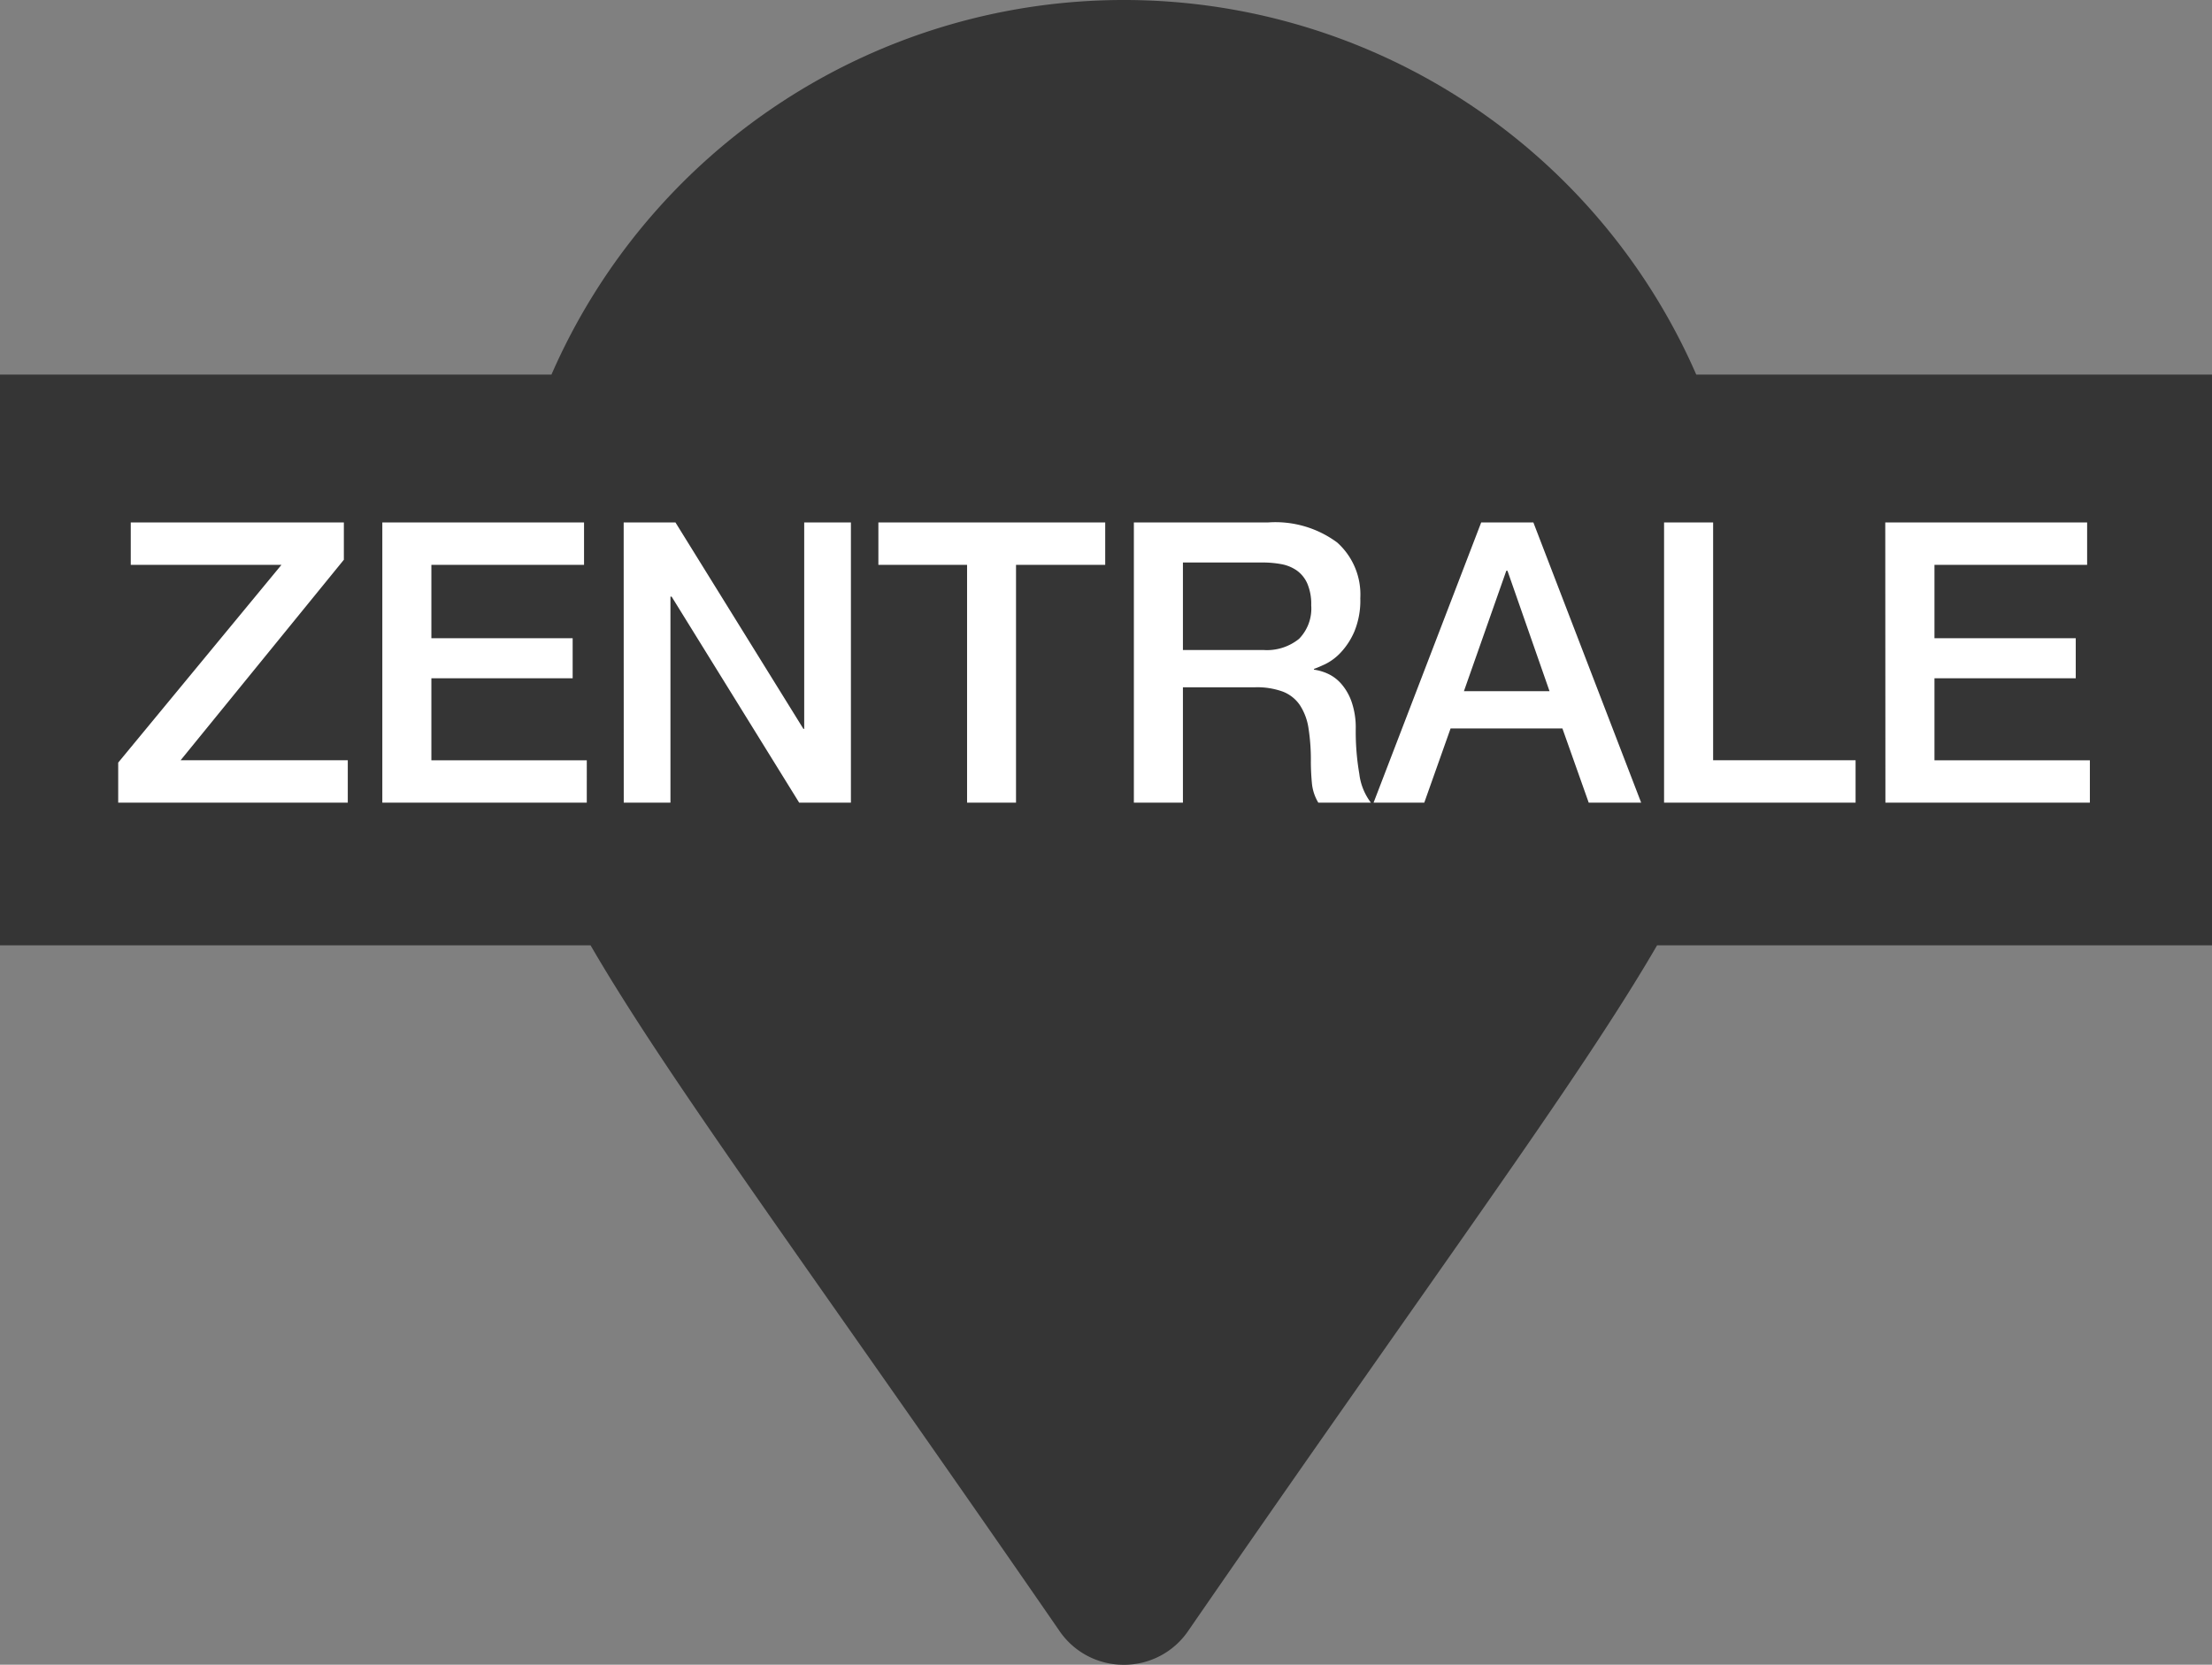
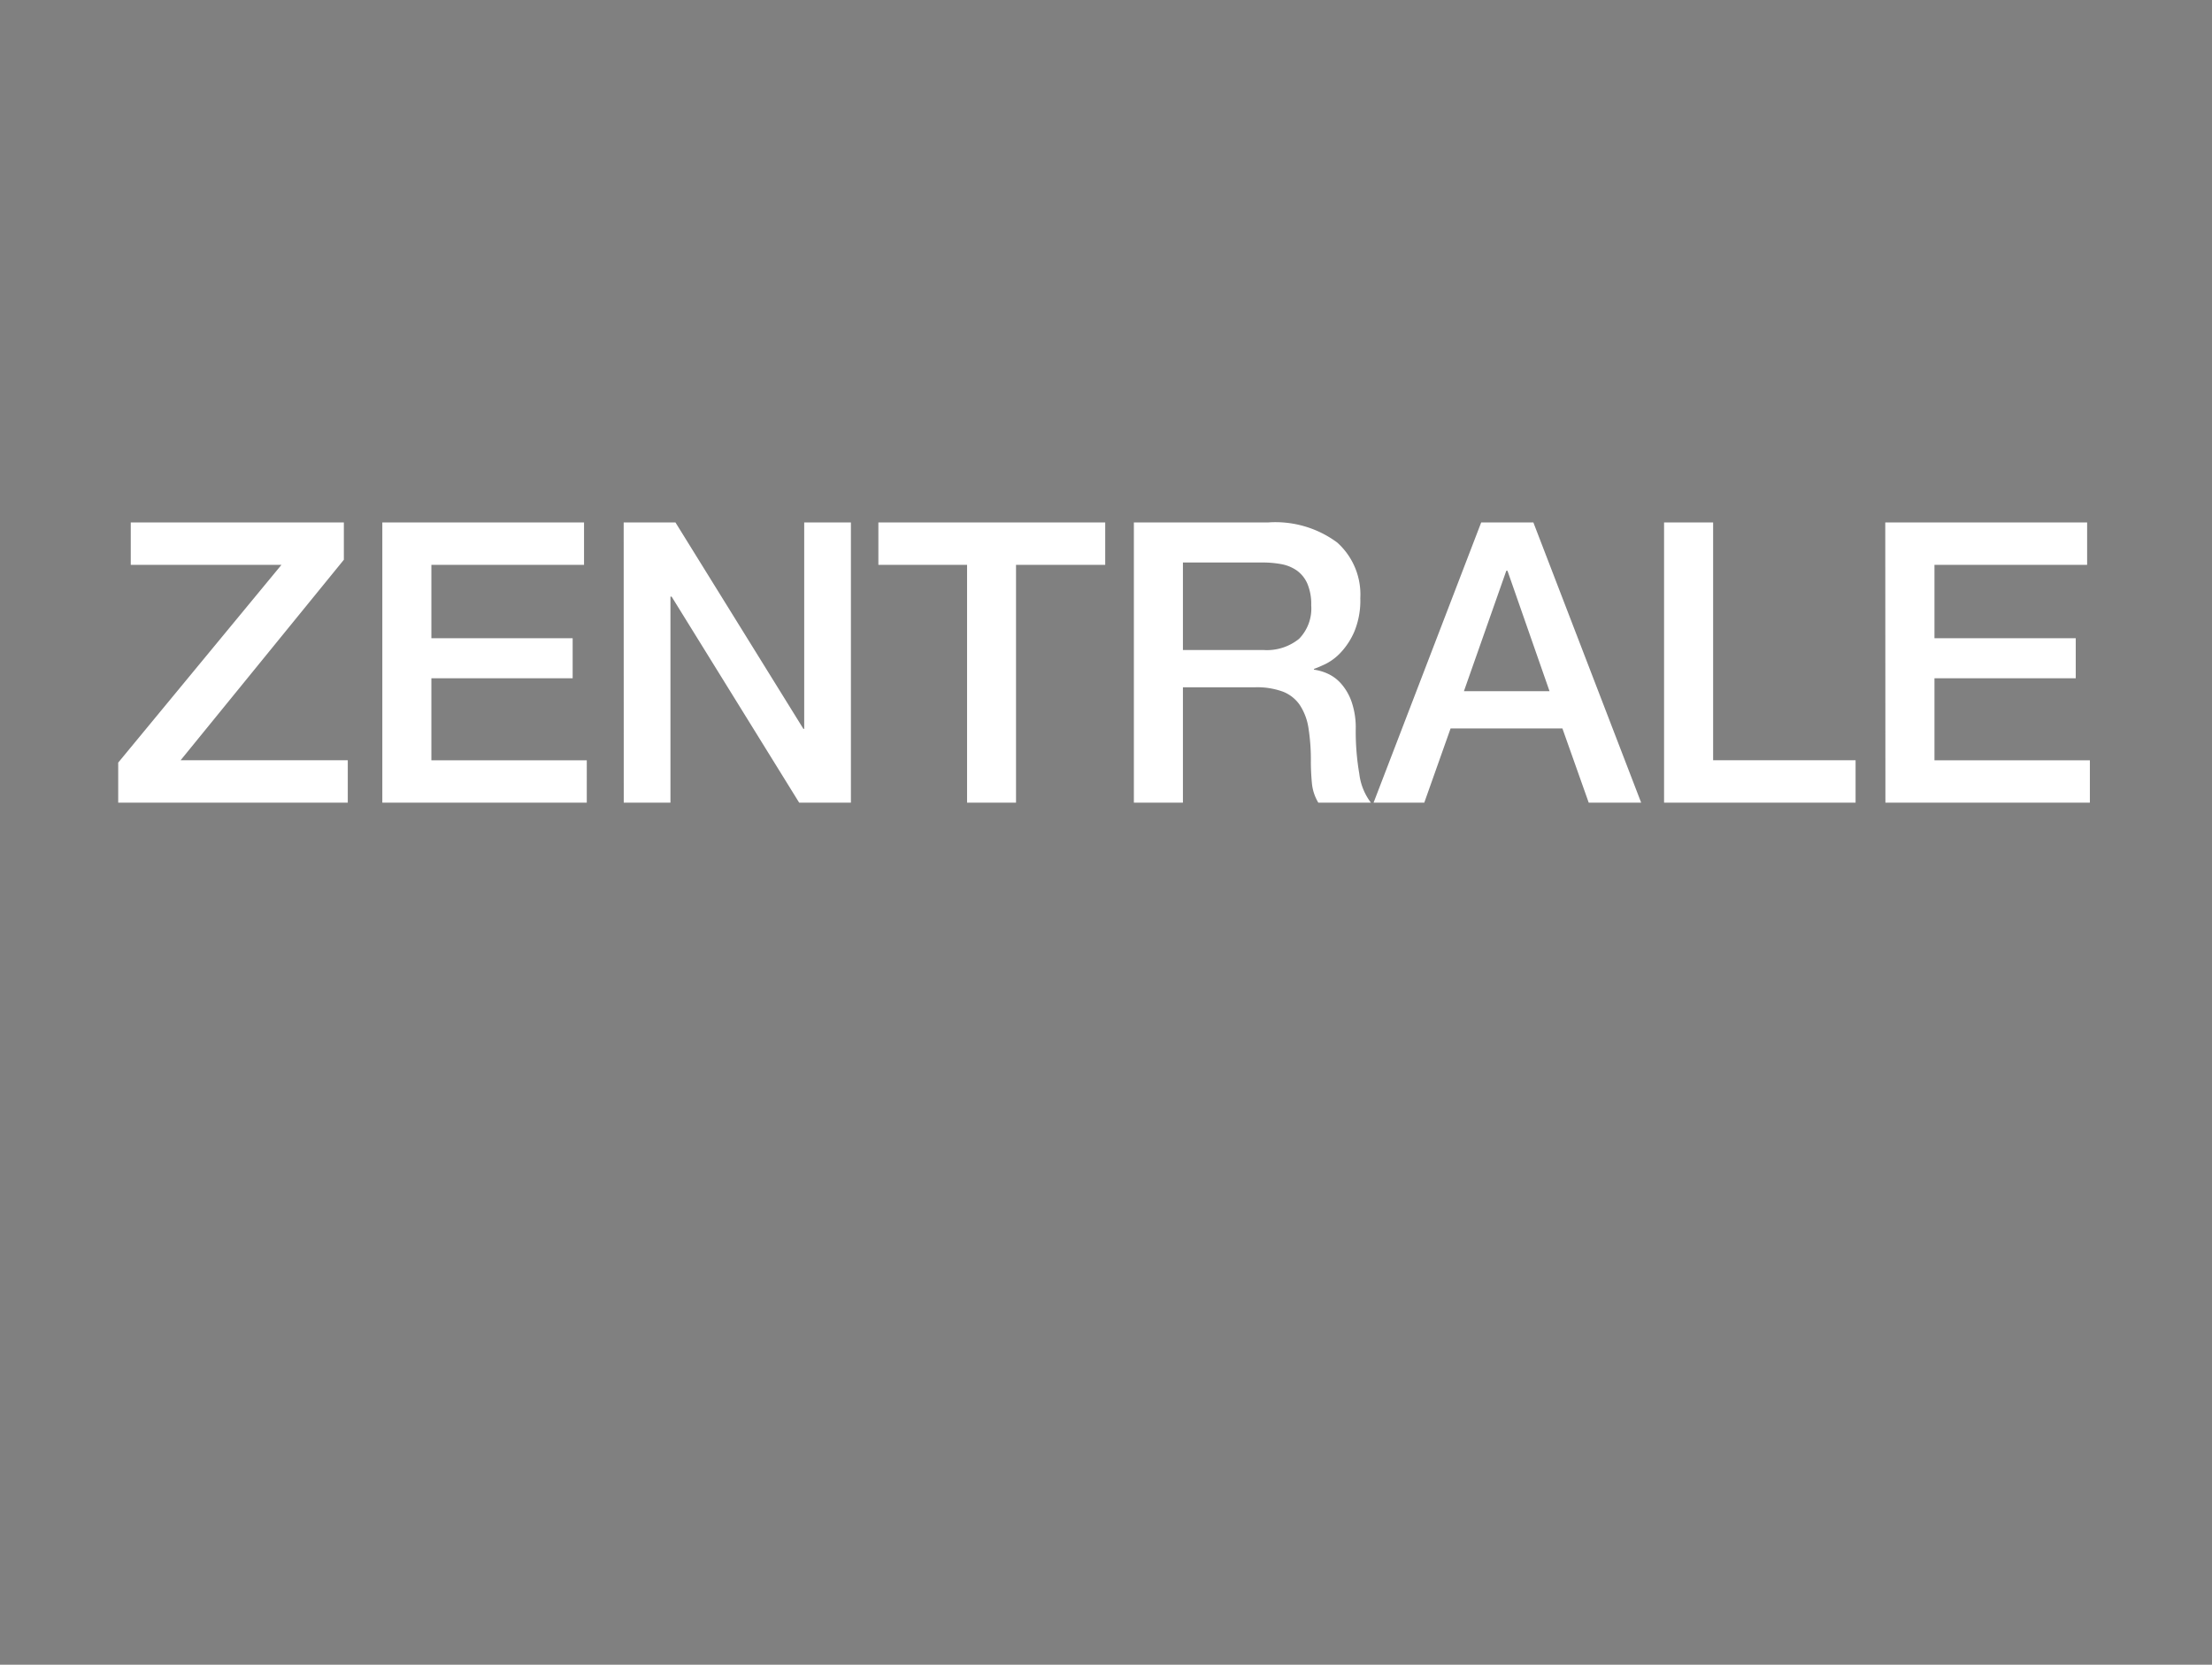
<svg xmlns="http://www.w3.org/2000/svg" width="62" height="46.666" viewBox="0 0 62 46.666">
  <rect x="0" y="0" width="62" height="46.666" fill="#808080" stroke="none" />
  <g id="Gruppe_1131" data-name="Gruppe 1131" transform="translate(-305 -6053.5)">
-     <path id="Vereinigungsmenge_30" data-name="Vereinigungsmenge 30" d="M-2146.3,1446.725c-6.955-10.082-10.936-15.414-13.147-19.225H-2176v-16h15.457A17.5,17.5,0,0,1-2144.5,1401a17.5,17.5,0,0,1,16.044,10.5H-2114v16h-15.554c-2.212,3.811-6.193,9.143-13.147,19.225a2.173,2.173,0,0,1-1.8.942A2.172,2.172,0,0,1-2146.3,1446.725Z" transform="translate(2481 4652.5)" fill="#353535" />
    <path id="Pfad_1361" data-name="Pfad 1361" d="M-27.335-7.854h5.973v1.045l-4.576,5.621h4.686V0h-6.435V-1.122l4.576-5.544h-4.224Zm7.051,0h5.654v1.188h-4.279v2.057h3.96v1.122h-3.96v2.3h4.356V0h-5.731Zm6.765,0h1.452l3.586,5.786h.022V-7.854H-7.15V0H-8.6l-3.575-5.775h-.033V0h-1.309Zm7.139,0H-.022v1.188h-2.5V0H-3.894V-6.666H-6.38Zm7.161,0H4.532a2.91,2.91,0,0,1,1.947.561,1.955,1.955,0,0,1,.649,1.562,2.281,2.281,0,0,1-.165.93,2.029,2.029,0,0,1-.385.594,1.5,1.5,0,0,1-.435.325q-.214.1-.313.132v.022a1.4,1.4,0,0,1,.379.11,1.12,1.12,0,0,1,.379.28,1.528,1.528,0,0,1,.292.5A2.212,2.212,0,0,1,7-2.068,6.968,6.968,0,0,0,7.1-.808,1.657,1.657,0,0,0,7.425,0H5.951a1.283,1.283,0,0,1-.181-.561q-.028-.308-.028-.594a5.662,5.662,0,0,0-.066-.93,1.621,1.621,0,0,0-.242-.649,1.024,1.024,0,0,0-.479-.379,2.111,2.111,0,0,0-.776-.121H2.156V0H.781ZM2.156-4.279H4.411a1.431,1.431,0,0,0,1-.313,1.216,1.216,0,0,0,.341-.941,1.455,1.455,0,0,0-.11-.61.889.889,0,0,0-.3-.369,1.112,1.112,0,0,0-.44-.176,2.917,2.917,0,0,0-.511-.044H2.156Zm8.36-3.575h1.463L15,0H13.53l-.737-2.079H9.658L8.921,0H7.5Zm-.484,4.73h2.4L11.253-6.5H11.22Zm5.61-4.73h1.375v6.666H21.01V0H15.642Zm6.2,0H27.5v1.188H23.221v2.057h3.96v1.122h-3.96v2.3h4.356V0H21.846Z" transform="translate(336 6076)" fill="#fff" />
  </g>
</svg>